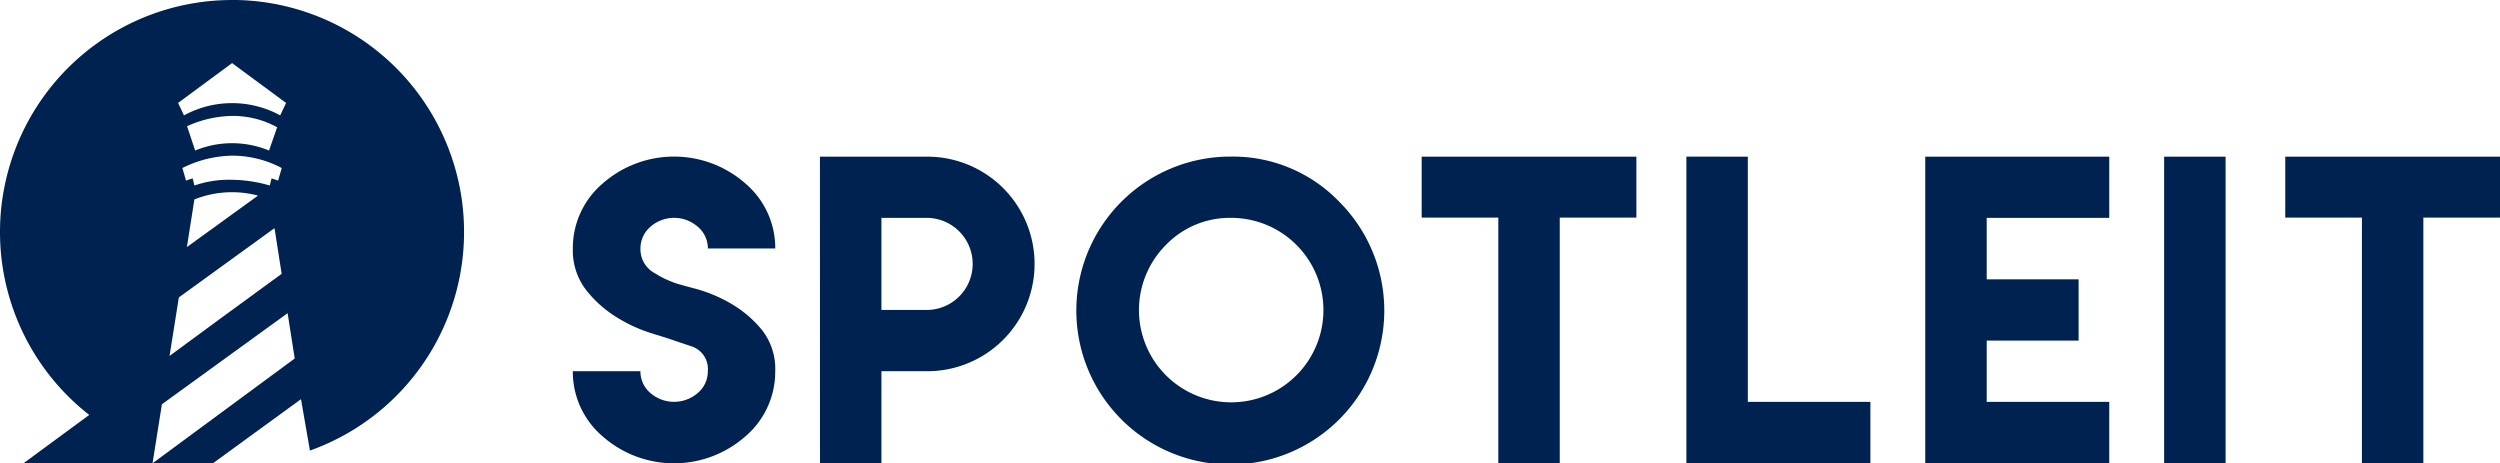
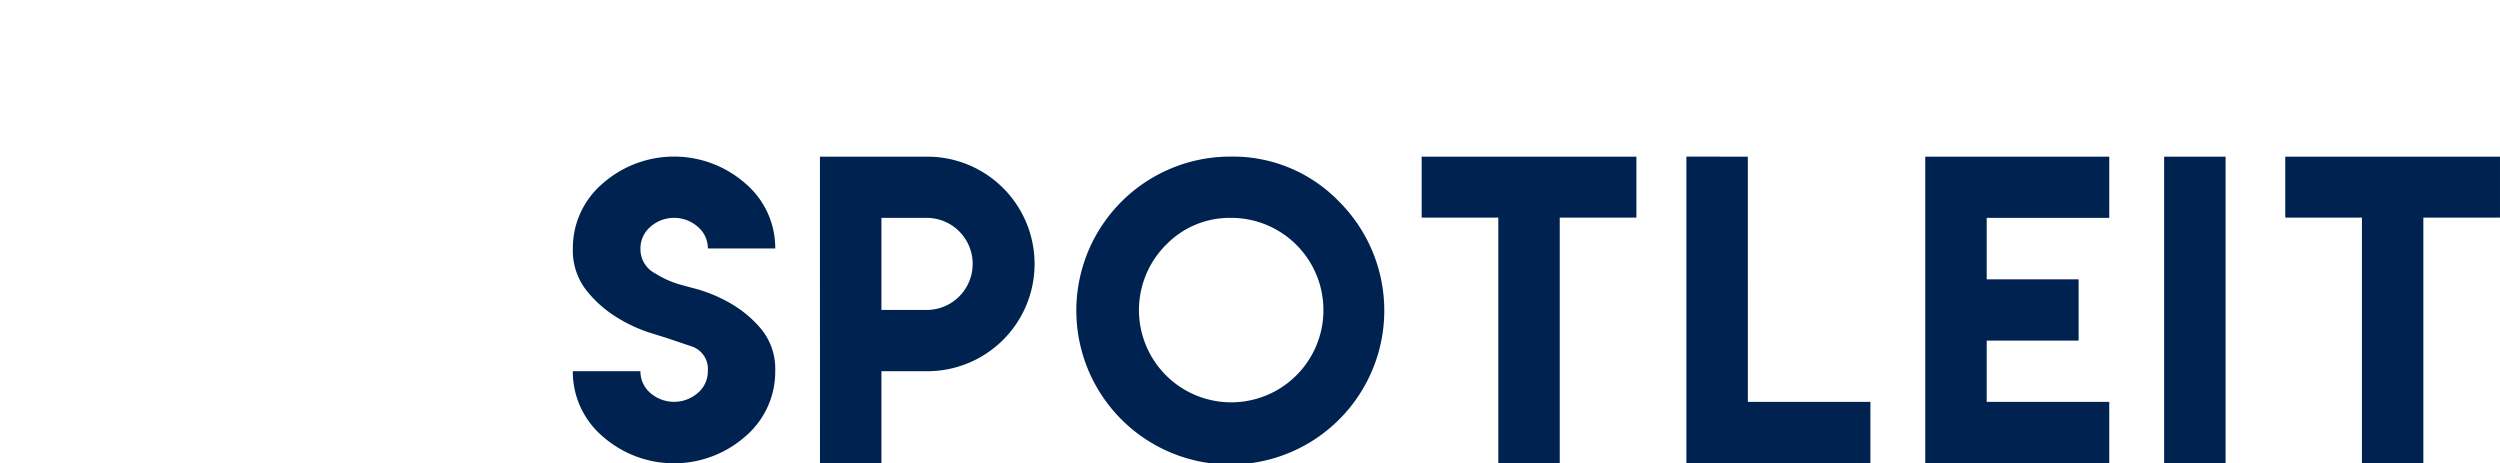
<svg xmlns="http://www.w3.org/2000/svg" width="263.143" height="48.769" viewBox="0 0 263.143 48.769">
  <g id="Gruppe_2414" data-name="Gruppe 2414" transform="translate(2281.746 19607.102)">
    <g id="Gruppe_2241" data-name="Gruppe 2241" transform="translate(-2221.454 -19590.619)">
      <path id="Pfad_1" data-name="Pfad 1" d="M303.411,127.383V133.8h8.068v25.86h6.466V133.8h8.067v-6.419ZM290.66,159.662h6.47V127.383h-6.47Zm-25.143-32.279v32.279h19.368v-6.47h-12.9v-6.449h9.674v-6.45h-9.674v-6.469h12.9v-6.442Zm-25.143-.007v32.286h19.368v-6.47h-12.9V127.383Zm-27.863.007V133.8h8.067v25.86h6.466V133.8h8.068v-6.419Zm-20.083,6.442h0a9.708,9.708,0,1,1-6.84,2.853,9.332,9.332,0,0,1,6.84-2.853m0-6.45a16.207,16.207,0,1,0,11.4,4.746,15.533,15.533,0,0,0-11.4-4.746m-36.781,16.143v-9.693h4.827a4.847,4.847,0,0,1,0,9.693Zm-6.469,16.143h6.469v-9.694h4.827a11.292,11.292,0,0,0,0-22.585h-11.3ZM133.143,146.5q.639.22,2.435.821a2.51,2.51,0,0,1,1.795,2.644,2.961,2.961,0,0,1-1.046,2.283,3.808,3.808,0,0,1-5.012,0,2.974,2.974,0,0,1-1.036-2.283h-7.116a8.932,8.932,0,0,0,3.129,6.85,11.372,11.372,0,0,0,15.047,0,8.929,8.929,0,0,0,3.129-6.85,6.6,6.6,0,0,0-1.475-4.437,12.013,12.013,0,0,0-3.316-2.754,15.391,15.391,0,0,0-3.5-1.462q-1.664-.441-2.038-.561a10.252,10.252,0,0,1-2.324-1.091,2.853,2.853,0,0,1-1.532-2.613,2.981,2.981,0,0,1,1.036-2.273,3.776,3.776,0,0,1,5.012,0,2.967,2.967,0,0,1,1.046,2.273h7.094a8.911,8.911,0,0,0-3.129-6.83,11.375,11.375,0,0,0-15.047,0,8.913,8.913,0,0,0-3.129,6.83,6.8,6.8,0,0,0,1.432,4.416,12.346,12.346,0,0,0,3.228,2.854,15.9,15.9,0,0,0,3.393,1.582q1.6.5,1.928.6" transform="translate(-123.162 -127.376)" fill="#002250" />
    </g>
-     <path id="Pfad_2110" data-name="Pfad 2110" d="M77.748,119.043a10.583,10.583,0,0,0-10.128,0l-.62-1.31,5.683-4.193,5.683,4.193Zm-9.806,1.14a11.909,11.909,0,0,1,4.742-1.083,9.668,9.668,0,0,1,4.741,1.192l-.853,2.451a10.176,10.176,0,0,0-7.775,0Zm9.588,5.724c-.23-.085-.695-.234-.695-.234s-.122.5-.183.751l-.006,0a14.492,14.492,0,0,0-3.962-.6,11.035,11.035,0,0,0-3.962.6l-.006,0q-.092-.375-.183-.751c-.233.072-.7.234-.7.234l-.382-1.324a12.1,12.1,0,0,1,5.229-1.3,11.162,11.162,0,0,1,5.229,1.3l-.383,1.324m-9.6,7,.79-5.02a10.755,10.755,0,0,1,3.962-.757,10.553,10.553,0,0,1,2.733.356l-2.733,1.979Zm3.379,7.63L66.1,144.364l.97-6.115.021-.015.006-.042,5.583-4.045,4.44-3.216.007.039.027-.019.745,4.771ZM72.676,106.9a24.422,24.422,0,0,0-15.028,43.673l-6.94,5.1h13.6l.019-.123.191-1.2.777-4.9,6.879-4.985.508-.369,5.846-4.234.745,4.771L65.616,154.7l-1.306.963h6.355l.01-.008.093-.067,1.916-1.395,7.252-5.278.928,5.336.01.074a24.424,24.424,0,0,0-8.2-47.431" transform="translate(-2330 -19714)" fill="#002250" />
  </g>
</svg>